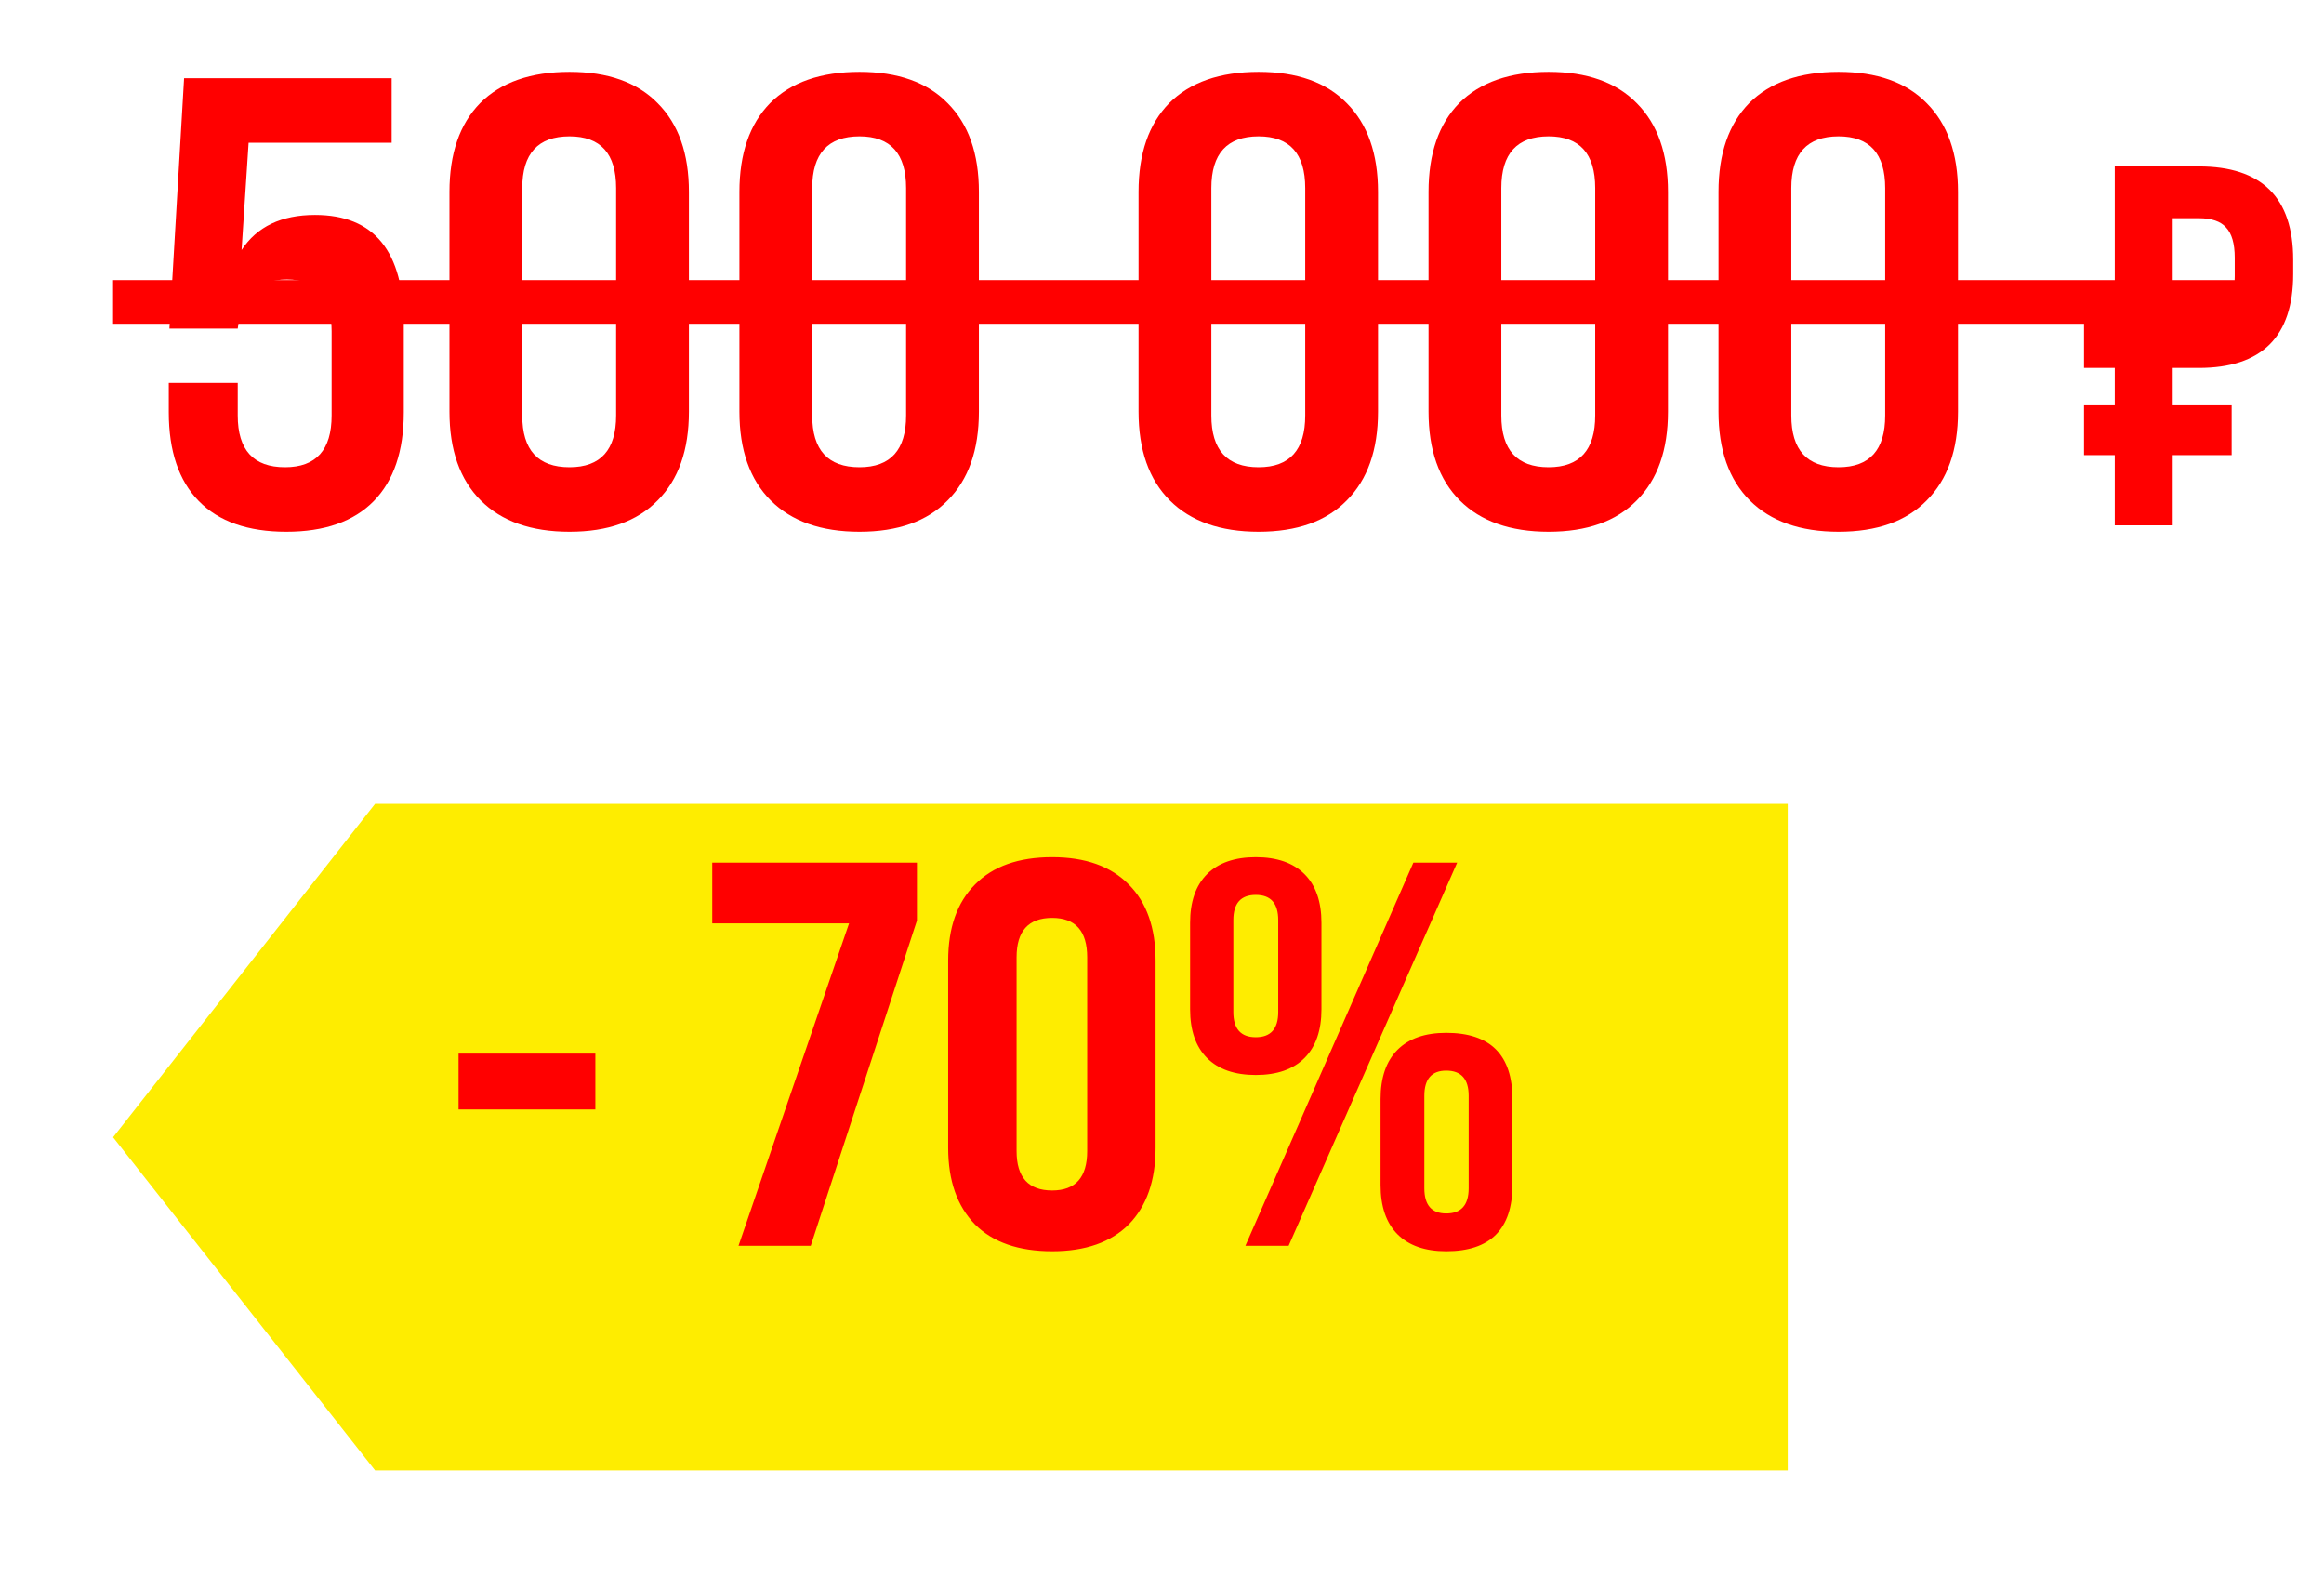
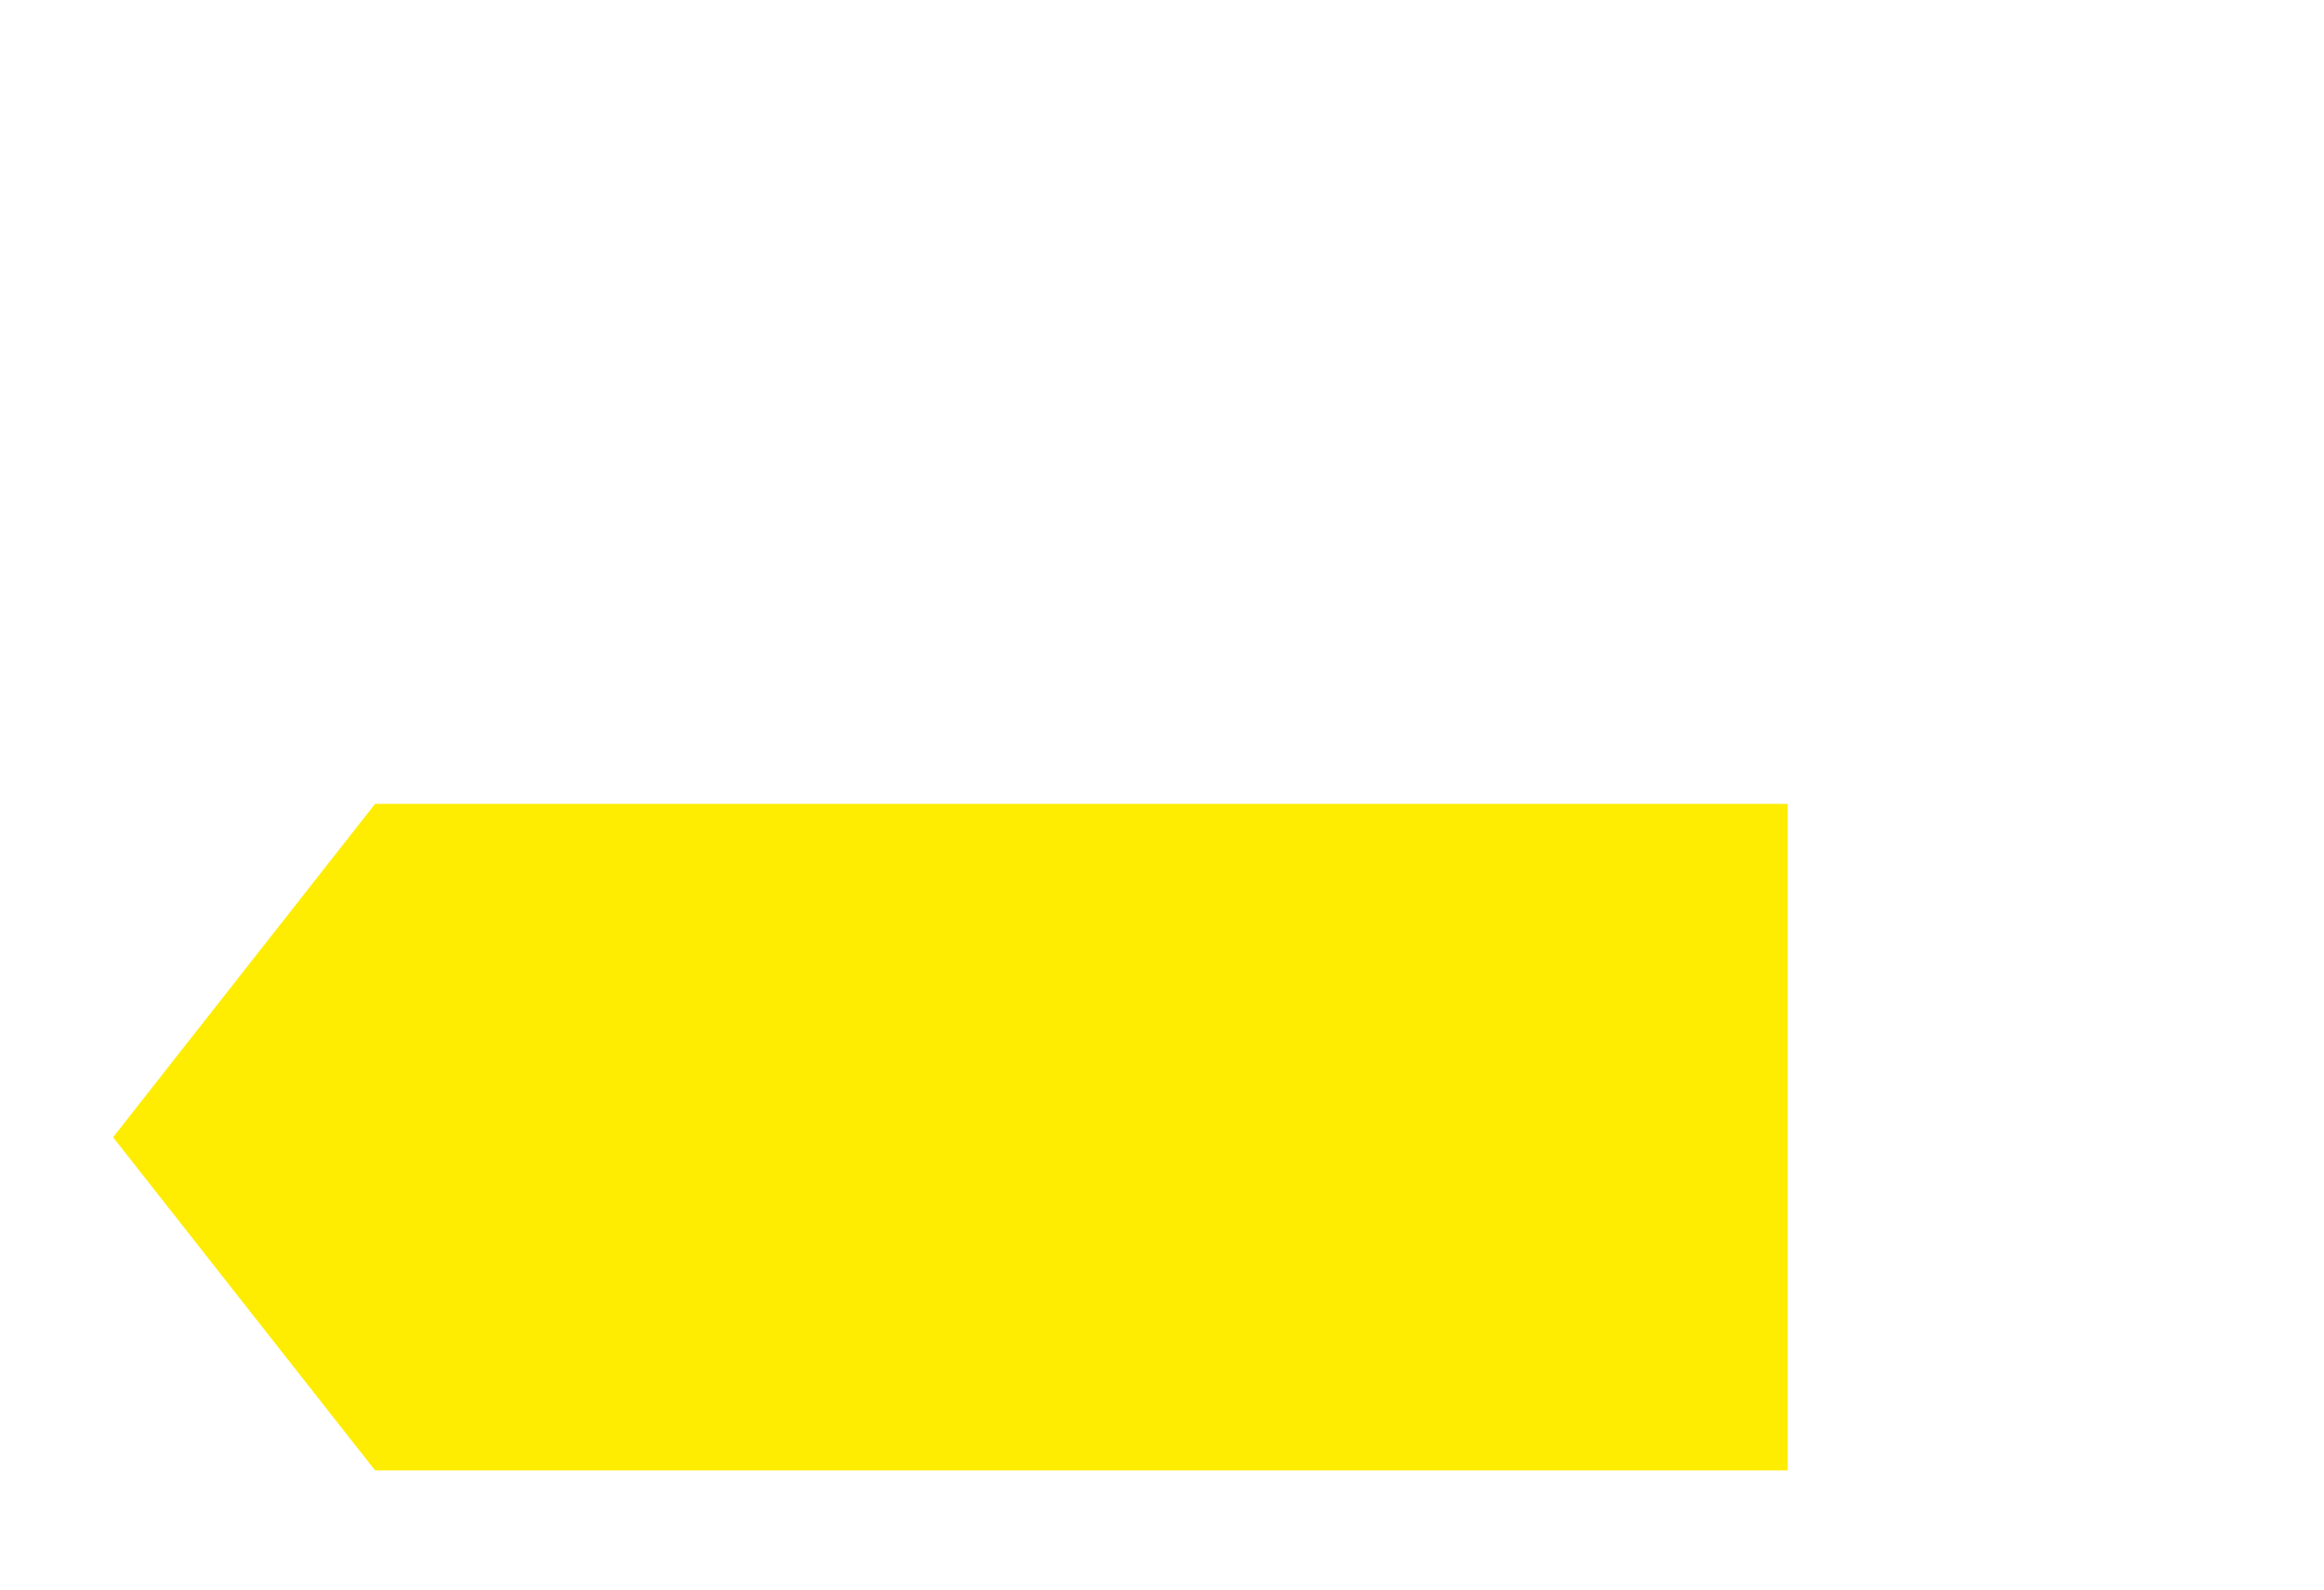
<svg xmlns="http://www.w3.org/2000/svg" width="136" height="93" viewBox="0 0 136 93" fill="none">
-   <path d="M9.877 24.122V22.403H13.912V24.309C13.912 26.327 14.834 27.336 16.678 27.336C18.497 27.336 19.406 26.327 19.406 24.309V19.376C19.406 17.358 18.534 16.349 16.79 16.349C15.096 16.349 14.137 17.308 13.912 19.226H9.914L10.773 4.577H22.919V8.352H14.548L14.137 14.63C15.034 13.26 16.466 12.575 18.434 12.575C21.897 12.575 23.629 14.705 23.629 18.965V24.122C23.629 26.389 23.043 28.12 21.872 29.316C20.701 30.512 18.995 31.11 16.753 31.11C14.51 31.11 12.804 30.512 11.633 29.316C10.462 28.12 9.877 26.389 9.877 24.122ZM26.302 24.084V11.229C26.302 8.987 26.899 7.256 28.095 6.035C29.316 4.814 31.06 4.204 33.327 4.204C35.569 4.204 37.288 4.814 38.484 6.035C39.705 7.256 40.315 8.987 40.315 11.229V24.084C40.315 26.327 39.705 28.058 38.484 29.279C37.288 30.5 35.569 31.11 33.327 31.11C31.085 31.11 29.353 30.5 28.133 29.279C26.912 28.058 26.302 26.327 26.302 24.084ZM33.327 27.336C35.146 27.336 36.055 26.327 36.055 24.309V11.005C36.055 8.987 35.146 7.978 33.327 7.978C31.483 7.978 30.562 8.987 30.562 11.005V24.309C30.562 26.327 31.483 27.336 33.327 27.336ZM43.271 24.084V11.229C43.271 8.987 43.869 7.256 45.065 6.035C46.286 4.814 48.03 4.204 50.297 4.204C52.539 4.204 54.258 4.814 55.454 6.035C56.675 7.256 57.285 8.987 57.285 11.229V24.084C57.285 26.327 56.675 28.058 55.454 29.279C54.258 30.5 52.539 31.11 50.297 31.11C48.055 31.11 46.323 30.5 45.102 29.279C43.882 28.058 43.271 26.327 43.271 24.084ZM50.297 27.336C52.115 27.336 53.025 26.327 53.025 24.309V11.005C53.025 8.987 52.115 7.978 50.297 7.978C48.453 7.978 47.531 8.987 47.531 11.005V24.309C47.531 26.327 48.453 27.336 50.297 27.336ZM66.627 24.084V11.229C66.627 8.987 67.225 7.256 68.421 6.035C69.642 4.814 71.386 4.204 73.653 4.204C75.895 4.204 77.614 4.814 78.81 6.035C80.031 7.256 80.641 8.987 80.641 11.229V24.084C80.641 26.327 80.031 28.058 78.81 29.279C77.614 30.5 75.895 31.11 73.653 31.11C71.411 31.11 69.679 30.5 68.459 29.279C67.238 28.058 66.627 26.327 66.627 24.084ZM73.653 27.336C75.472 27.336 76.381 26.327 76.381 24.309V11.005C76.381 8.987 75.472 7.978 73.653 7.978C71.809 7.978 70.888 8.987 70.888 11.005V24.309C70.888 26.327 71.809 27.336 73.653 27.336ZM83.597 24.084V11.229C83.597 8.987 84.195 7.256 85.391 6.035C86.612 4.814 88.356 4.204 90.623 4.204C92.865 4.204 94.584 4.814 95.78 6.035C97.001 7.256 97.611 8.987 97.611 11.229V24.084C97.611 26.327 97.001 28.058 95.78 29.279C94.584 30.5 92.865 31.11 90.623 31.11C88.38 31.11 86.649 30.5 85.428 29.279C84.207 28.058 83.597 26.327 83.597 24.084ZM90.623 27.336C92.441 27.336 93.351 26.327 93.351 24.309V11.005C93.351 8.987 92.441 7.978 90.623 7.978C88.779 7.978 87.857 8.987 87.857 11.005V24.309C87.857 26.327 88.779 27.336 90.623 27.336ZM100.567 24.084V11.229C100.567 8.987 101.165 7.256 102.361 6.035C103.581 4.814 105.325 4.204 107.592 4.204C109.835 4.204 111.554 4.814 112.749 6.035C113.97 7.256 114.581 8.987 114.581 11.229V24.084C114.581 26.327 113.97 28.058 112.749 29.279C111.554 30.5 109.835 31.11 107.592 31.11C105.35 31.11 103.619 30.5 102.398 29.279C101.177 28.058 100.567 26.327 100.567 24.084ZM107.592 27.336C109.411 27.336 110.32 26.327 110.32 24.309V11.005C110.32 8.987 109.411 7.978 107.592 7.978C105.749 7.978 104.827 8.987 104.827 11.005V24.309C104.827 26.327 105.749 27.336 107.592 27.336ZM123.756 9.736H128.676C132.356 9.736 134.196 11.556 134.196 15.196V16.036C134.196 19.696 132.356 21.526 128.676 21.526H127.146V23.716H130.596V26.626H127.146V30.736H123.756V26.626H121.956V23.716H123.756V21.526H121.956V18.496H123.756V9.736ZM130.776 16.156V15.076C130.776 14.256 130.606 13.666 130.266 13.306C129.946 12.946 129.416 12.766 128.676 12.766H127.146V18.496H128.676C129.416 18.496 129.946 18.316 130.266 17.956C130.606 17.596 130.776 16.996 130.776 16.156Z" fill="#FF0000" />
-   <path d="M6.617 17.664H133.101" stroke="#FF0000" stroke-width="2.555" />
  <g filter="url(#filter0_d_2522_20988)">
    <path d="M21.951 42.736L104.617 42.736V81.736H21.951L6.617 62.243L21.951 42.736Z" fill="#FEED00" />
  </g>
-   <path d="M34.84 64.911H26.834V61.644H34.84V64.911ZM47.445 72.885H43.218L49.687 54.023H41.681V50.468H53.658V53.862L47.445 72.885ZM61.572 73.205C59.608 73.205 58.103 72.682 57.057 71.636C56.011 70.568 55.487 69.074 55.487 67.153V56.2C55.487 54.279 56.011 52.795 57.057 51.749C58.103 50.681 59.608 50.148 61.572 50.148C63.515 50.148 65.009 50.681 66.055 51.749C67.102 52.795 67.625 54.279 67.625 56.2V67.153C67.625 69.074 67.102 70.568 66.055 71.636C65.009 72.682 63.515 73.205 61.572 73.205ZM61.572 69.65C62.938 69.65 63.622 68.882 63.622 67.345V56.008C63.622 54.471 62.938 53.702 61.572 53.702C60.184 53.702 59.49 54.471 59.49 56.008V67.345C59.49 68.882 60.184 69.65 61.572 69.65ZM69.645 59.05V53.991C69.645 52.752 69.976 51.802 70.638 51.14C71.3 50.479 72.25 50.148 73.488 50.148C74.727 50.148 75.677 50.479 76.338 51.14C77 51.802 77.331 52.752 77.331 53.991V59.05C77.331 60.289 77 61.239 76.338 61.901C75.677 62.562 74.727 62.893 73.488 62.893C72.25 62.893 71.3 62.562 70.638 61.901C69.976 61.239 69.645 60.289 69.645 59.05ZM75.41 72.885H72.88L82.711 50.468H85.273L75.41 72.885ZM74.801 59.211V53.83C74.801 52.848 74.364 52.357 73.488 52.357C72.613 52.357 72.175 52.848 72.175 53.83V59.211C72.175 60.193 72.613 60.684 73.488 60.684C74.364 60.684 74.801 60.193 74.801 59.211ZM84.633 73.205C83.394 73.205 82.444 72.874 81.782 72.212C81.121 71.55 80.79 70.59 80.79 69.33V64.302C80.79 63.043 81.121 62.082 81.782 61.42C82.444 60.758 83.394 60.427 84.633 60.427C87.216 60.427 88.507 61.719 88.507 64.302V69.33C88.507 71.913 87.216 73.205 84.633 73.205ZM84.633 70.995C85.508 70.995 85.946 70.504 85.946 69.522V64.11C85.946 63.128 85.508 62.637 84.633 62.637C83.779 62.637 83.352 63.128 83.352 64.11V69.522C83.352 70.504 83.779 70.995 84.633 70.995Z" fill="#FF0000" />
  <defs>
    <filter id="filter0_d_2522_20988" x="0.034" y="40.447" width="111.166" height="52.166" filterUnits="userSpaceOnUse" color-interpolation-filters="sRGB">
      <feFlood flood-opacity="0" result="BackgroundImageFix" />
      <feColorMatrix in="SourceAlpha" type="matrix" values="0 0 0 0 0 0 0 0 0 0 0 0 0 0 0 0 0 0 127 0" result="hardAlpha" />
      <feOffset dy="4.293" />
      <feGaussianBlur stdDeviation="3.292" />
      <feComposite in2="hardAlpha" operator="out" />
      <feColorMatrix type="matrix" values="0 0 0 0 1 0 0 0 0 0 0 0 0 0 0 0 0 0 0.15 0" />
      <feBlend mode="normal" in2="BackgroundImageFix" result="effect1_dropShadow_2522_20988" />
      <feBlend mode="normal" in="SourceGraphic" in2="effect1_dropShadow_2522_20988" result="shape" />
    </filter>
  </defs>
</svg>